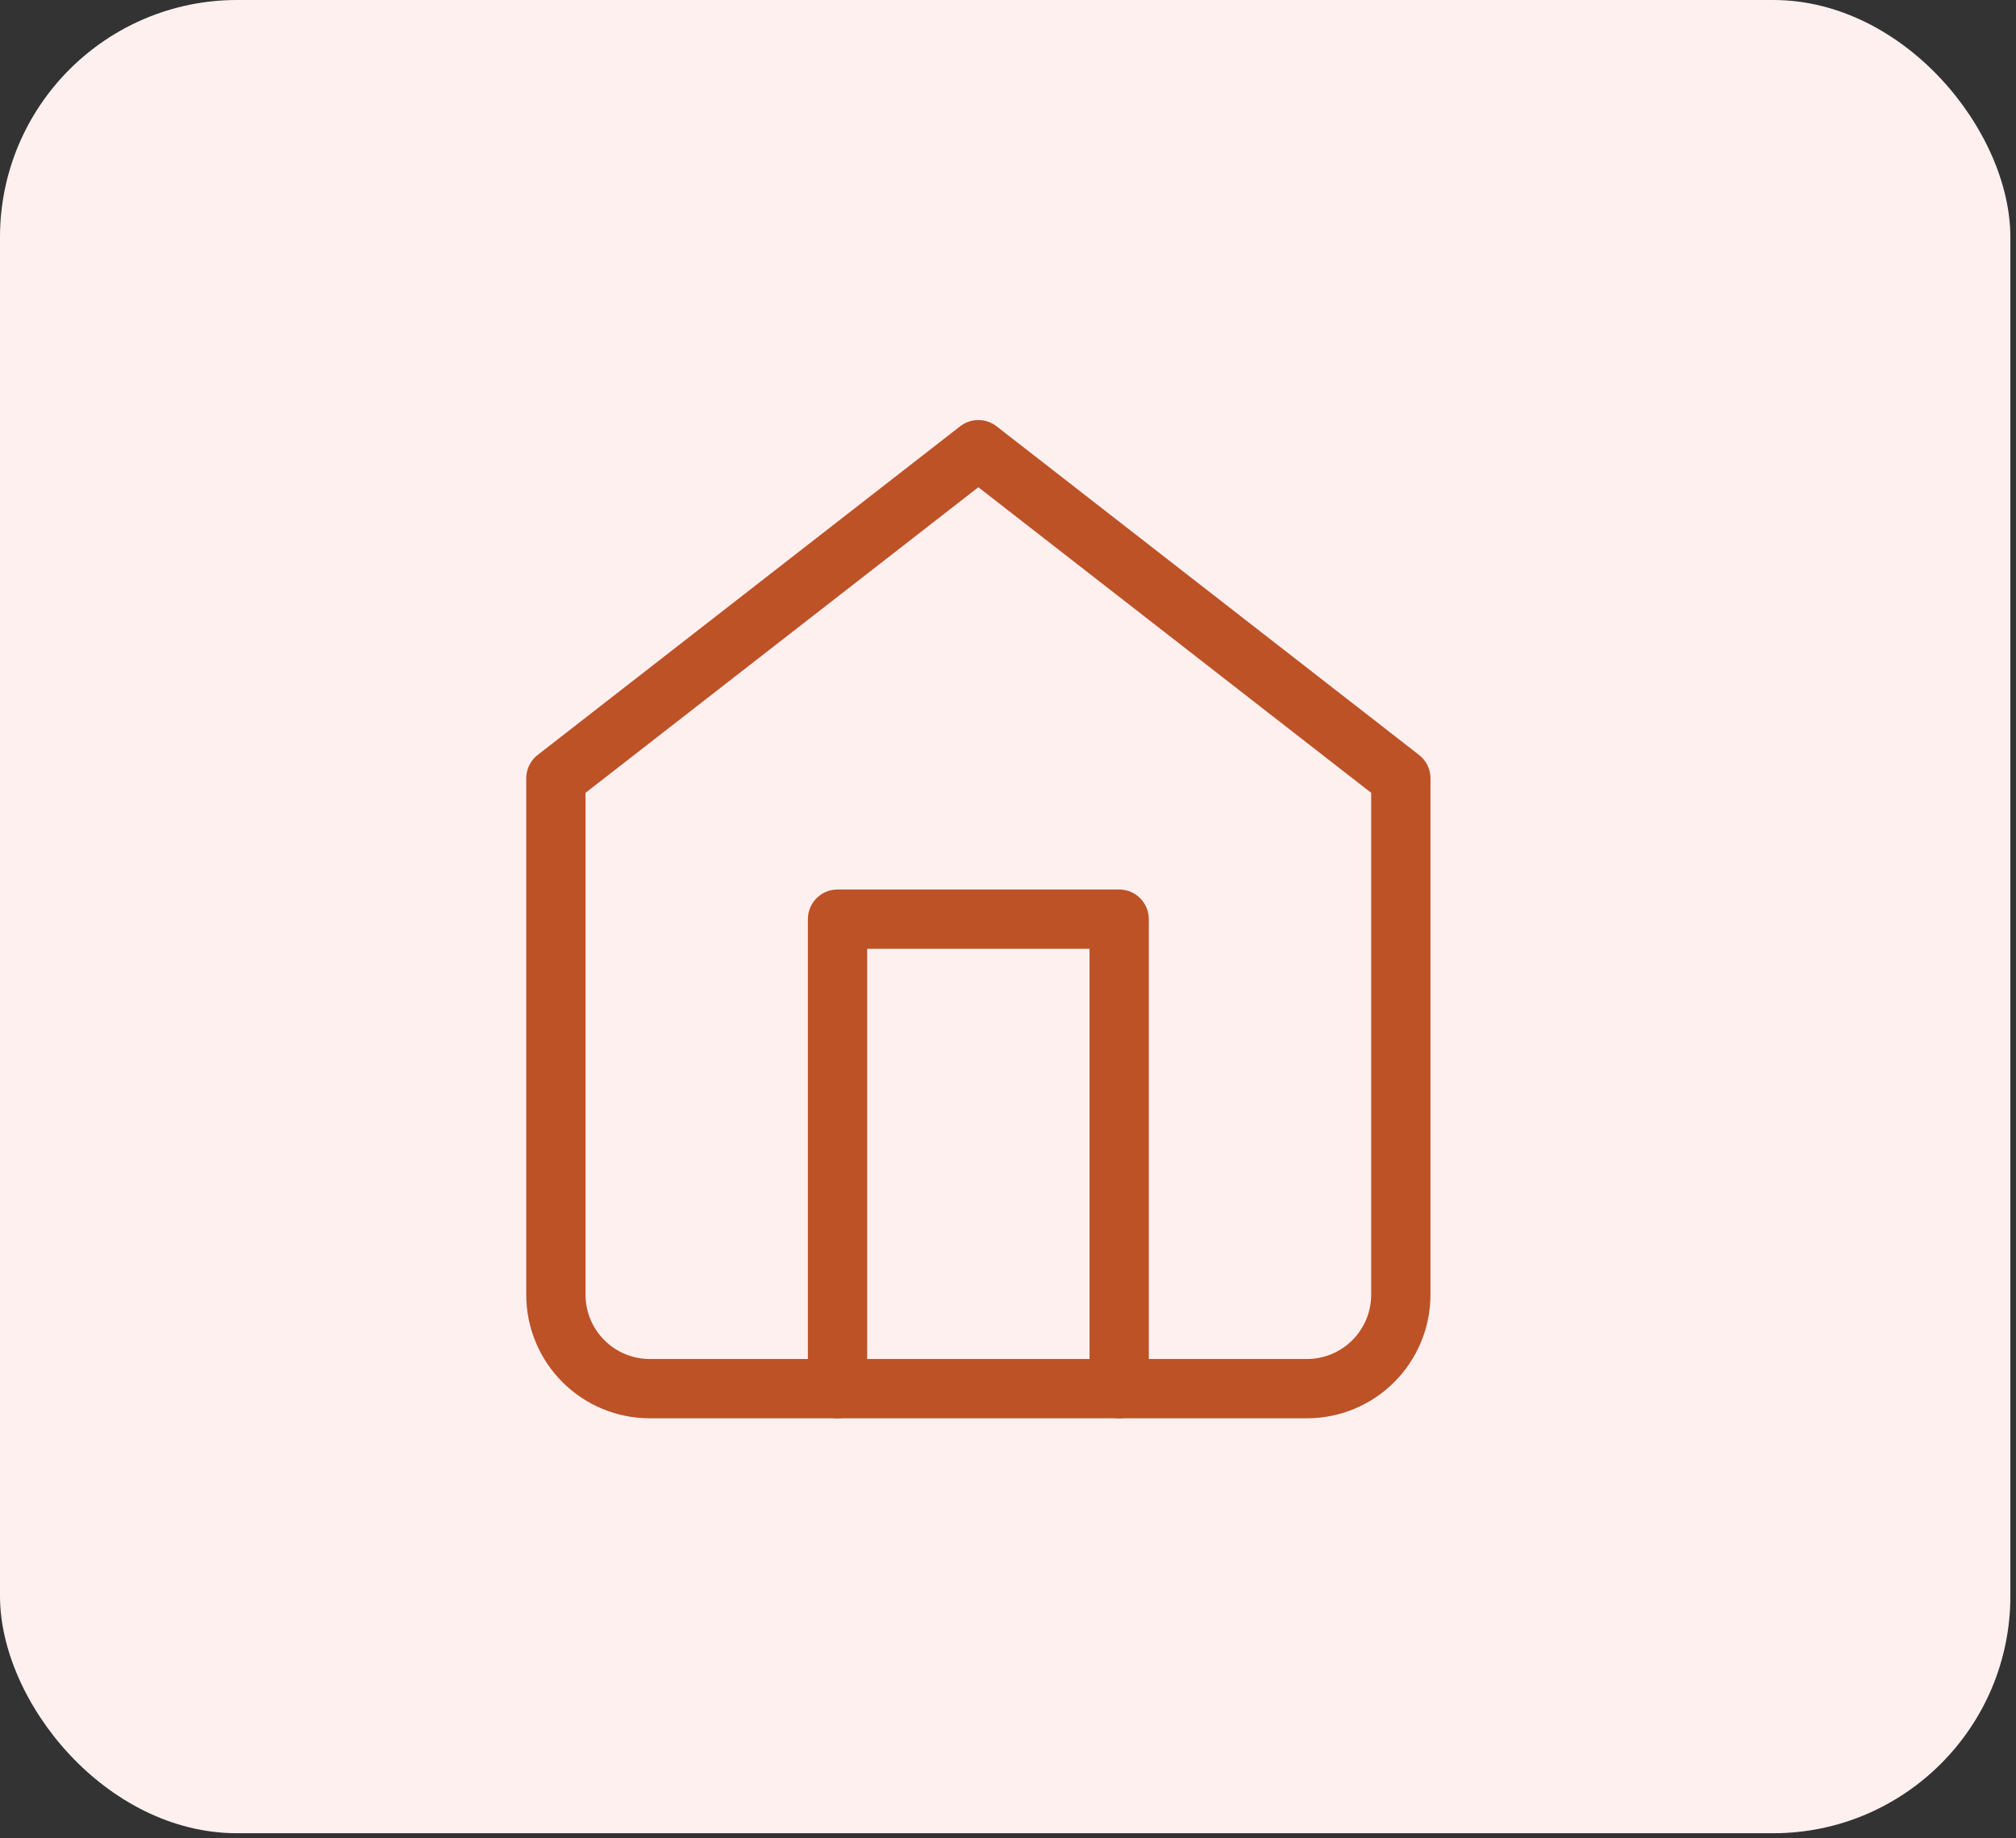
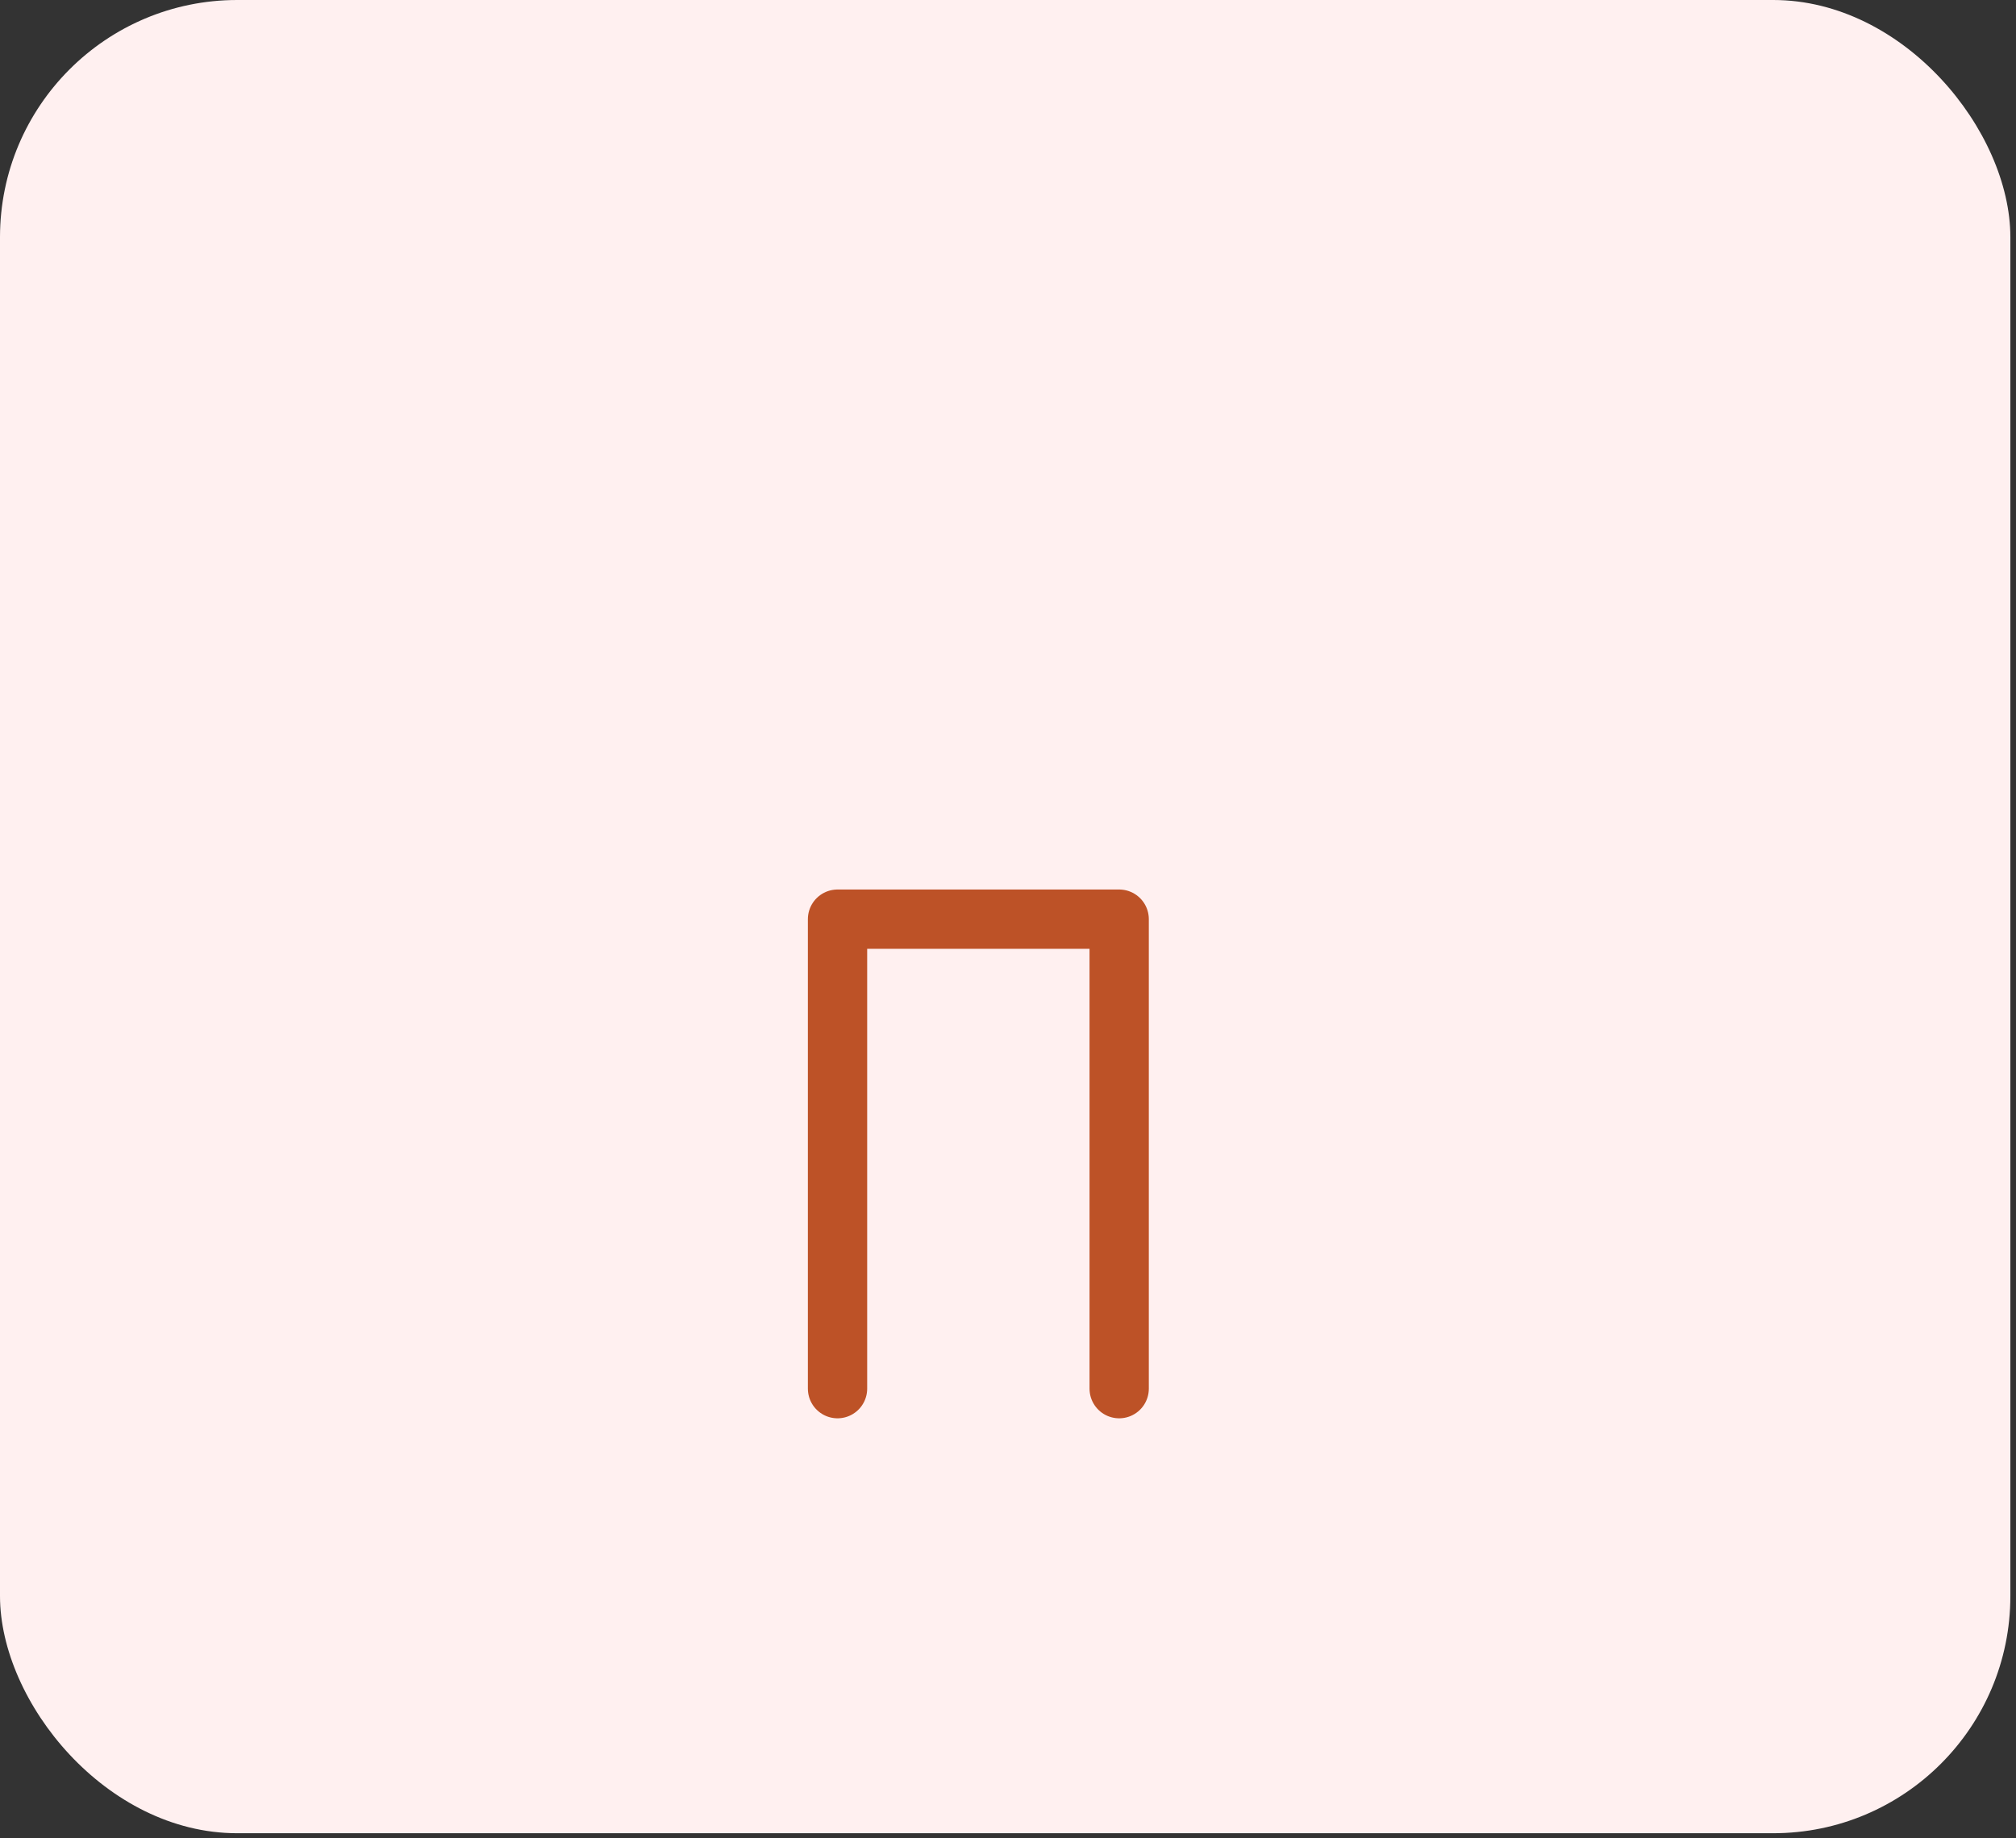
<svg xmlns="http://www.w3.org/2000/svg" width="34" height="31" viewBox="0 0 34 31" fill="none">
  <rect x="0" y="0" width="34" height="31" fill="#333333" stroke="none" />
  <rect width="33.905" height="30.914" rx="4" fill="#FFF0F0" />
-   <path d="M9.375 13.125L16.5 7.583L23.625 13.125V21.833C23.625 22.253 23.458 22.656 23.161 22.953C22.864 23.25 22.462 23.417 22.042 23.417H10.958C10.538 23.417 10.136 23.25 9.839 22.953C9.542 22.656 9.375 22.253 9.375 21.833V13.125Z" stroke="#BD5227" stroke-linecap="round" stroke-linejoin="round" />
  <path d="M14.125 23.417V15.5H18.875V23.417" stroke="#BD5227" stroke-linecap="round" stroke-linejoin="round" />
</svg>